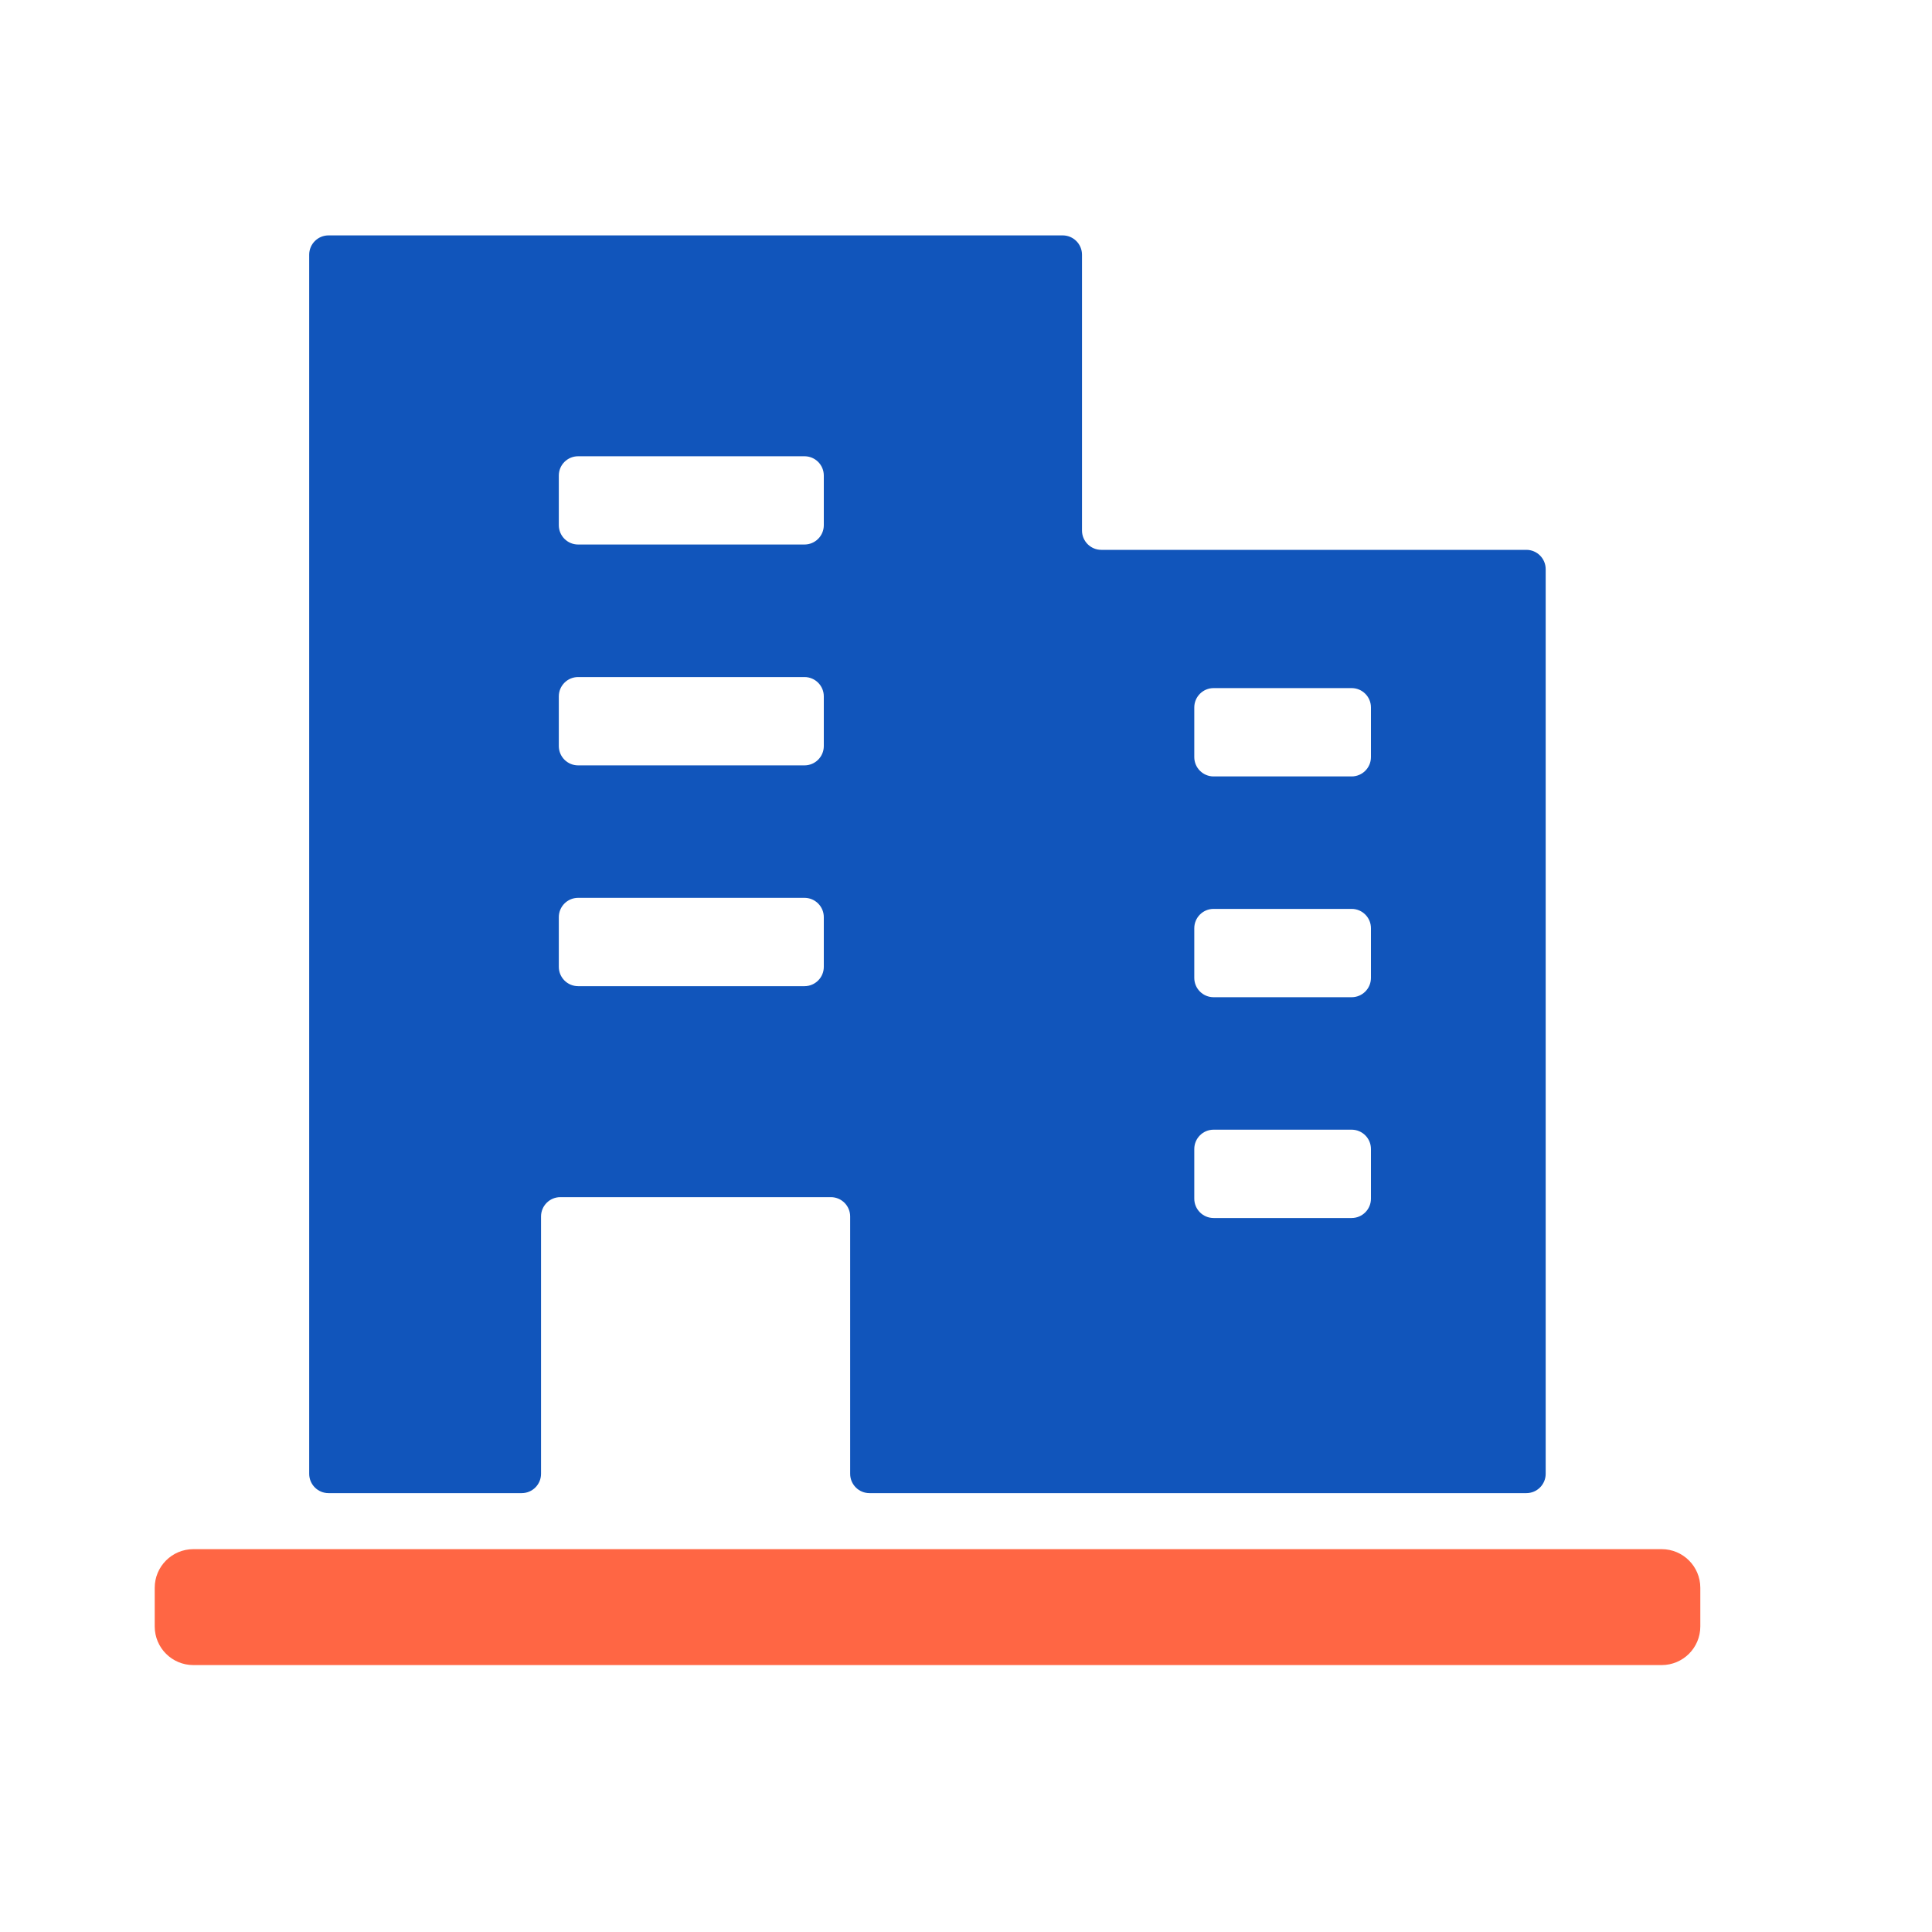
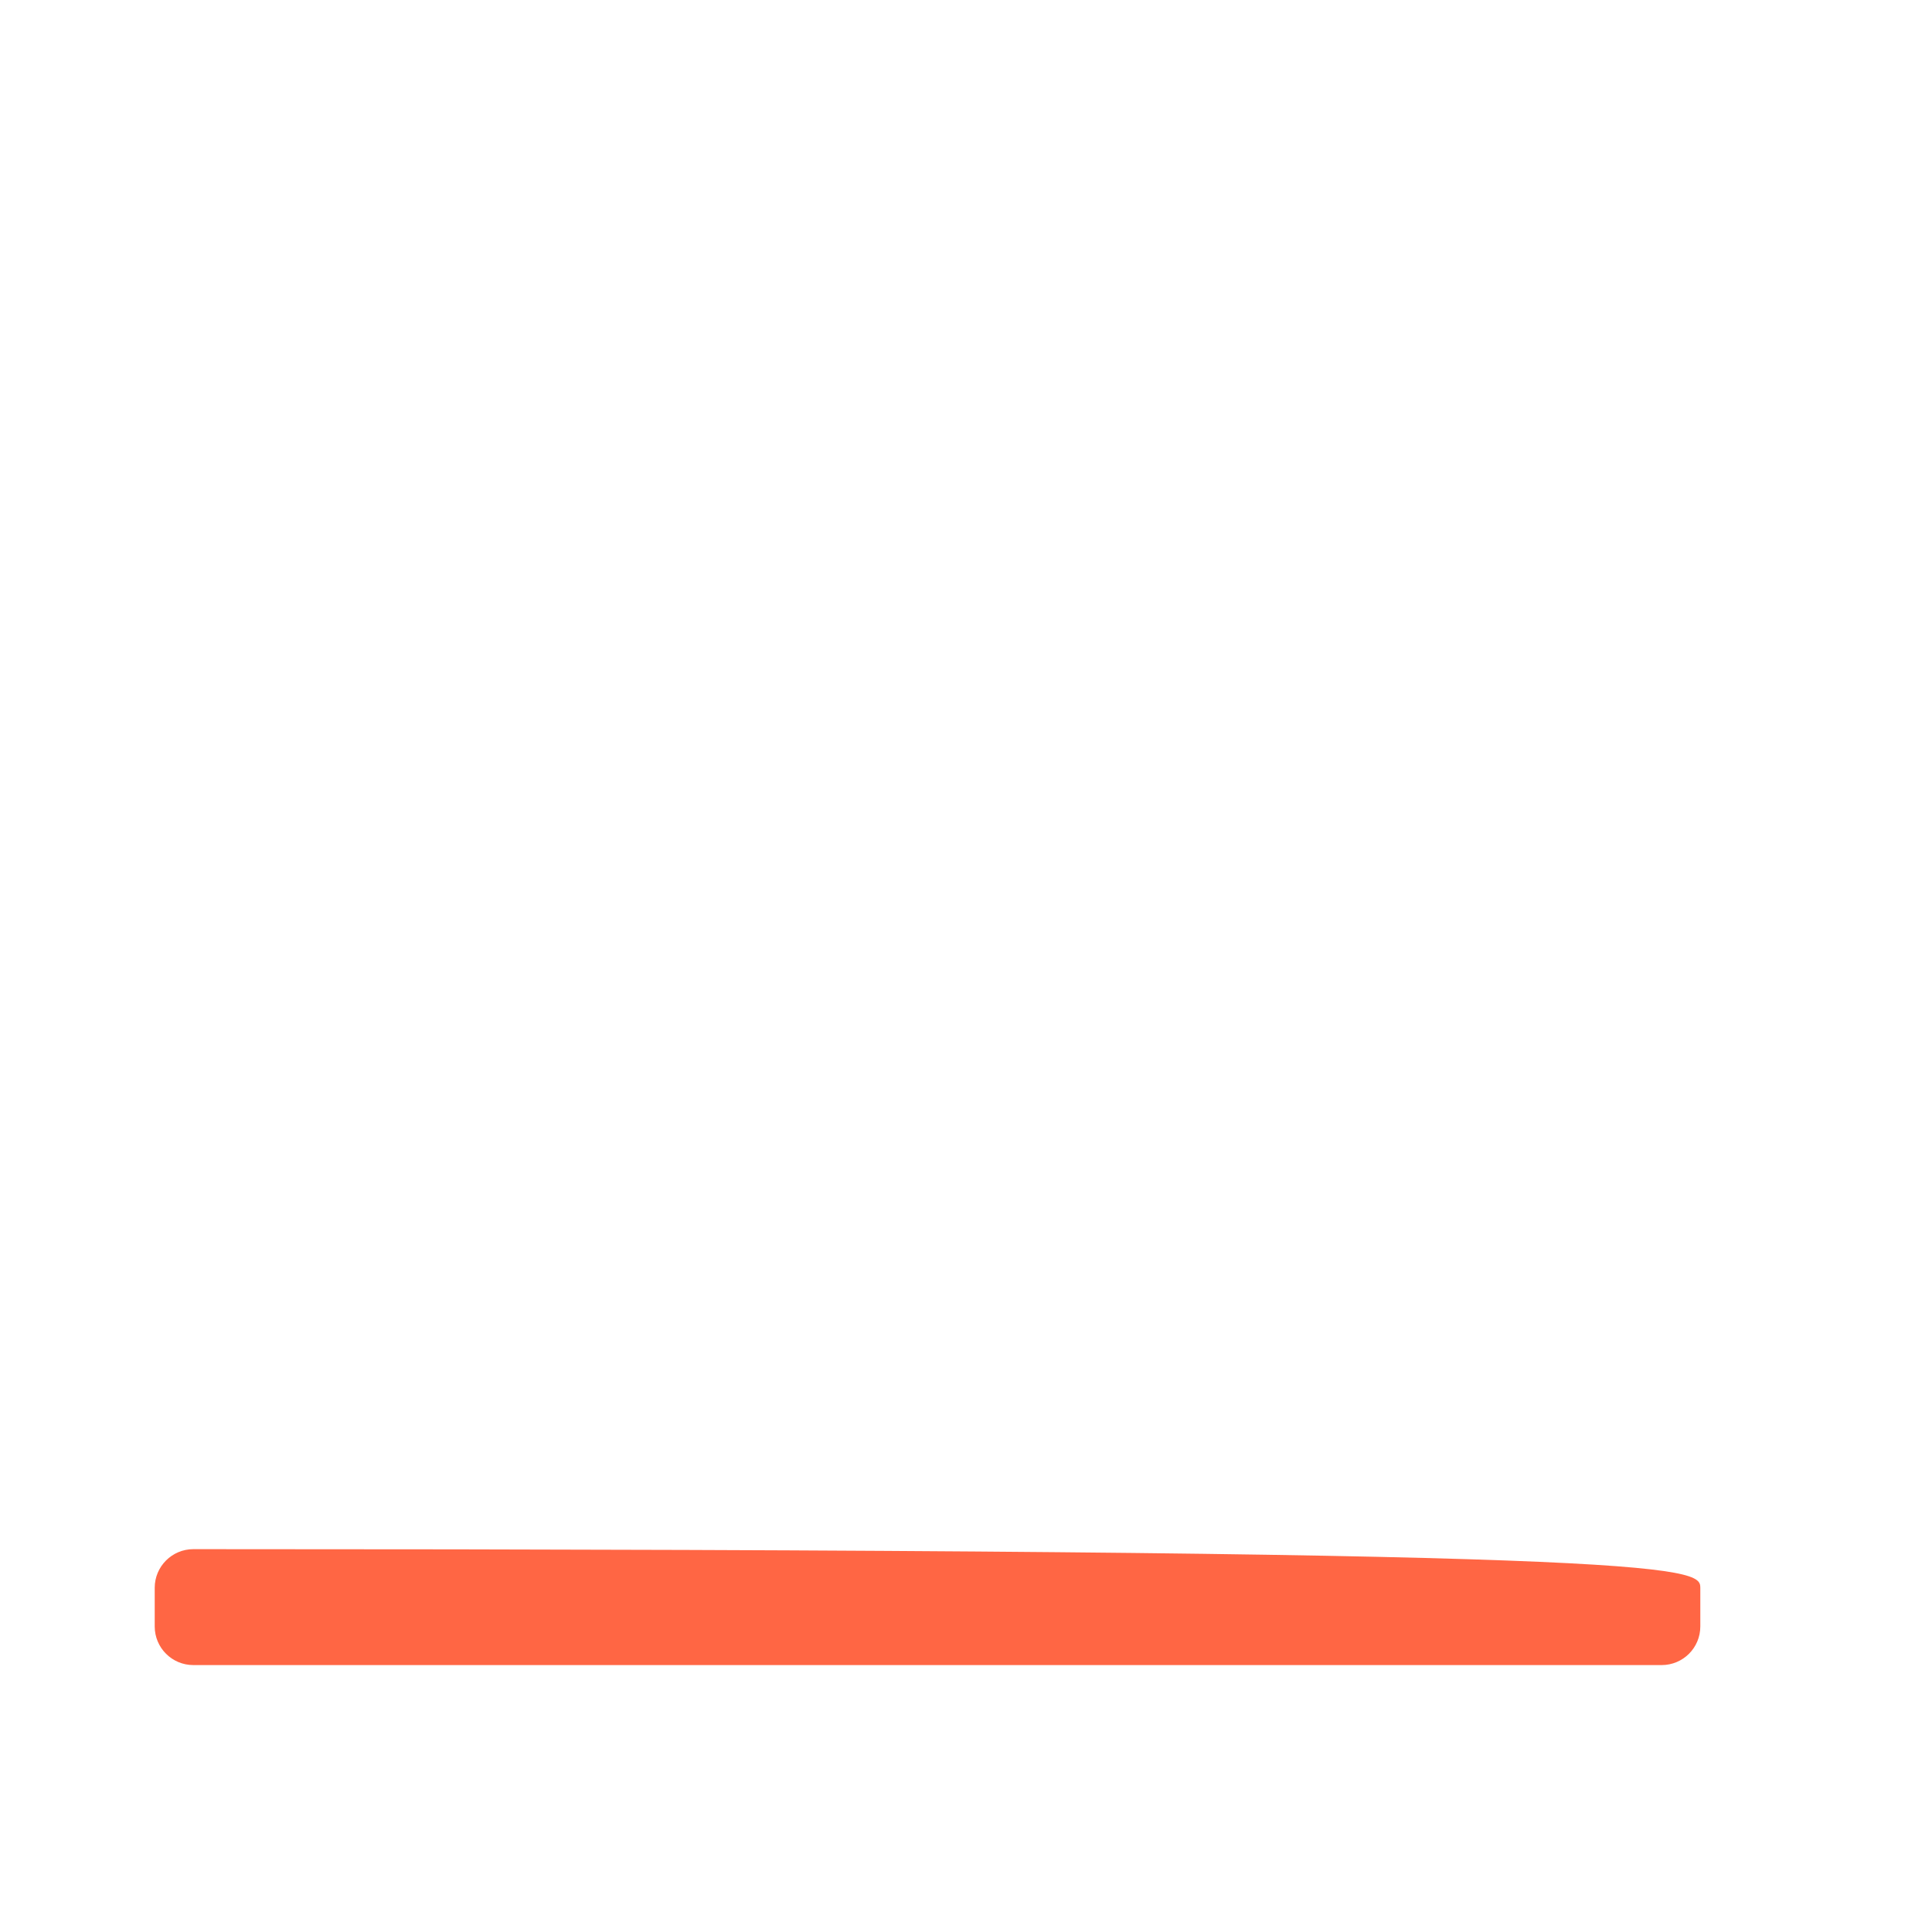
<svg xmlns="http://www.w3.org/2000/svg" width="25" height="25" viewBox="0 0 25 25" fill="none">
-   <path d="M2.002 20.546C2.002 20.27 2.226 20.046 2.502 20.046H21.502C21.778 20.046 22.002 20.27 22.002 20.546V21.046C22.002 21.323 21.778 21.546 21.502 21.546H2.502C2.226 21.546 2.002 21.323 2.002 21.046V20.546Z" fill="#FF6644" />
-   <path fill-rule="evenodd" clip-rule="evenodd" d="M14.001 3.296C14.001 3.158 13.889 3.046 13.751 3.046H4.251C4.113 3.046 4.001 3.158 4.001 3.296V19.071C4.001 19.209 4.113 19.321 4.251 19.321H6.751C6.889 19.321 7.001 19.209 7.001 19.071V15.741C7.001 15.603 7.113 15.491 7.251 15.491H10.751C10.889 15.491 11.001 15.603 11.001 15.741V19.071C11.001 19.209 11.113 19.321 11.251 19.321H14.001C14.001 19.321 14.001 19.321 14.001 19.321V19.321C14.001 19.321 14.001 19.321 14.001 19.321H19.751C19.889 19.321 20.001 19.209 20.001 19.071V7.365C20.001 7.227 19.889 7.115 19.751 7.115H14.251C14.113 7.115 14.001 7.003 14.001 6.865V3.296ZM7.481 12.761C7.343 12.761 7.231 12.649 7.231 12.511V11.868C7.231 11.73 7.343 11.618 7.481 11.618H10.41C10.548 11.618 10.66 11.73 10.66 11.868V12.511C10.66 12.649 10.548 12.761 10.41 12.761H7.481ZM7.231 6.796C7.231 6.934 7.343 7.046 7.481 7.046H10.41C10.548 7.046 10.66 6.934 10.66 6.796V6.154C10.66 6.015 10.548 5.904 10.41 5.904H7.481C7.343 5.904 7.231 6.015 7.231 6.154V6.796ZM7.481 9.904C7.343 9.904 7.231 9.792 7.231 9.654V9.011C7.231 8.873 7.343 8.761 7.481 8.761H10.41C10.548 8.761 10.66 8.873 10.66 9.011V9.654C10.66 9.792 10.548 9.904 10.41 9.904H7.481ZM15.454 9.797C15.454 9.935 15.566 10.047 15.704 10.047H17.49C17.628 10.047 17.74 9.935 17.74 9.797V9.154C17.74 9.016 17.628 8.904 17.49 8.904H15.704C15.566 8.904 15.454 9.016 15.454 9.154V9.797ZM15.704 12.904C15.566 12.904 15.454 12.792 15.454 12.654V12.011C15.454 11.873 15.566 11.761 15.704 11.761H17.49C17.628 11.761 17.74 11.873 17.74 12.011V12.654C17.74 12.792 17.628 12.904 17.49 12.904H15.704ZM15.454 15.511C15.454 15.649 15.566 15.761 15.704 15.761H17.49C17.628 15.761 17.74 15.649 17.74 15.511V14.868C17.74 14.73 17.628 14.618 17.49 14.618H15.704C15.566 14.618 15.454 14.73 15.454 14.868V15.511Z" fill="#1155BB" />
+   <path d="M2.002 20.546C2.002 20.27 2.226 20.046 2.502 20.046C21.778 20.046 22.002 20.27 22.002 20.546V21.046C22.002 21.323 21.778 21.546 21.502 21.546H2.502C2.226 21.546 2.002 21.323 2.002 21.046V20.546Z" fill="#FF6644" />
</svg>